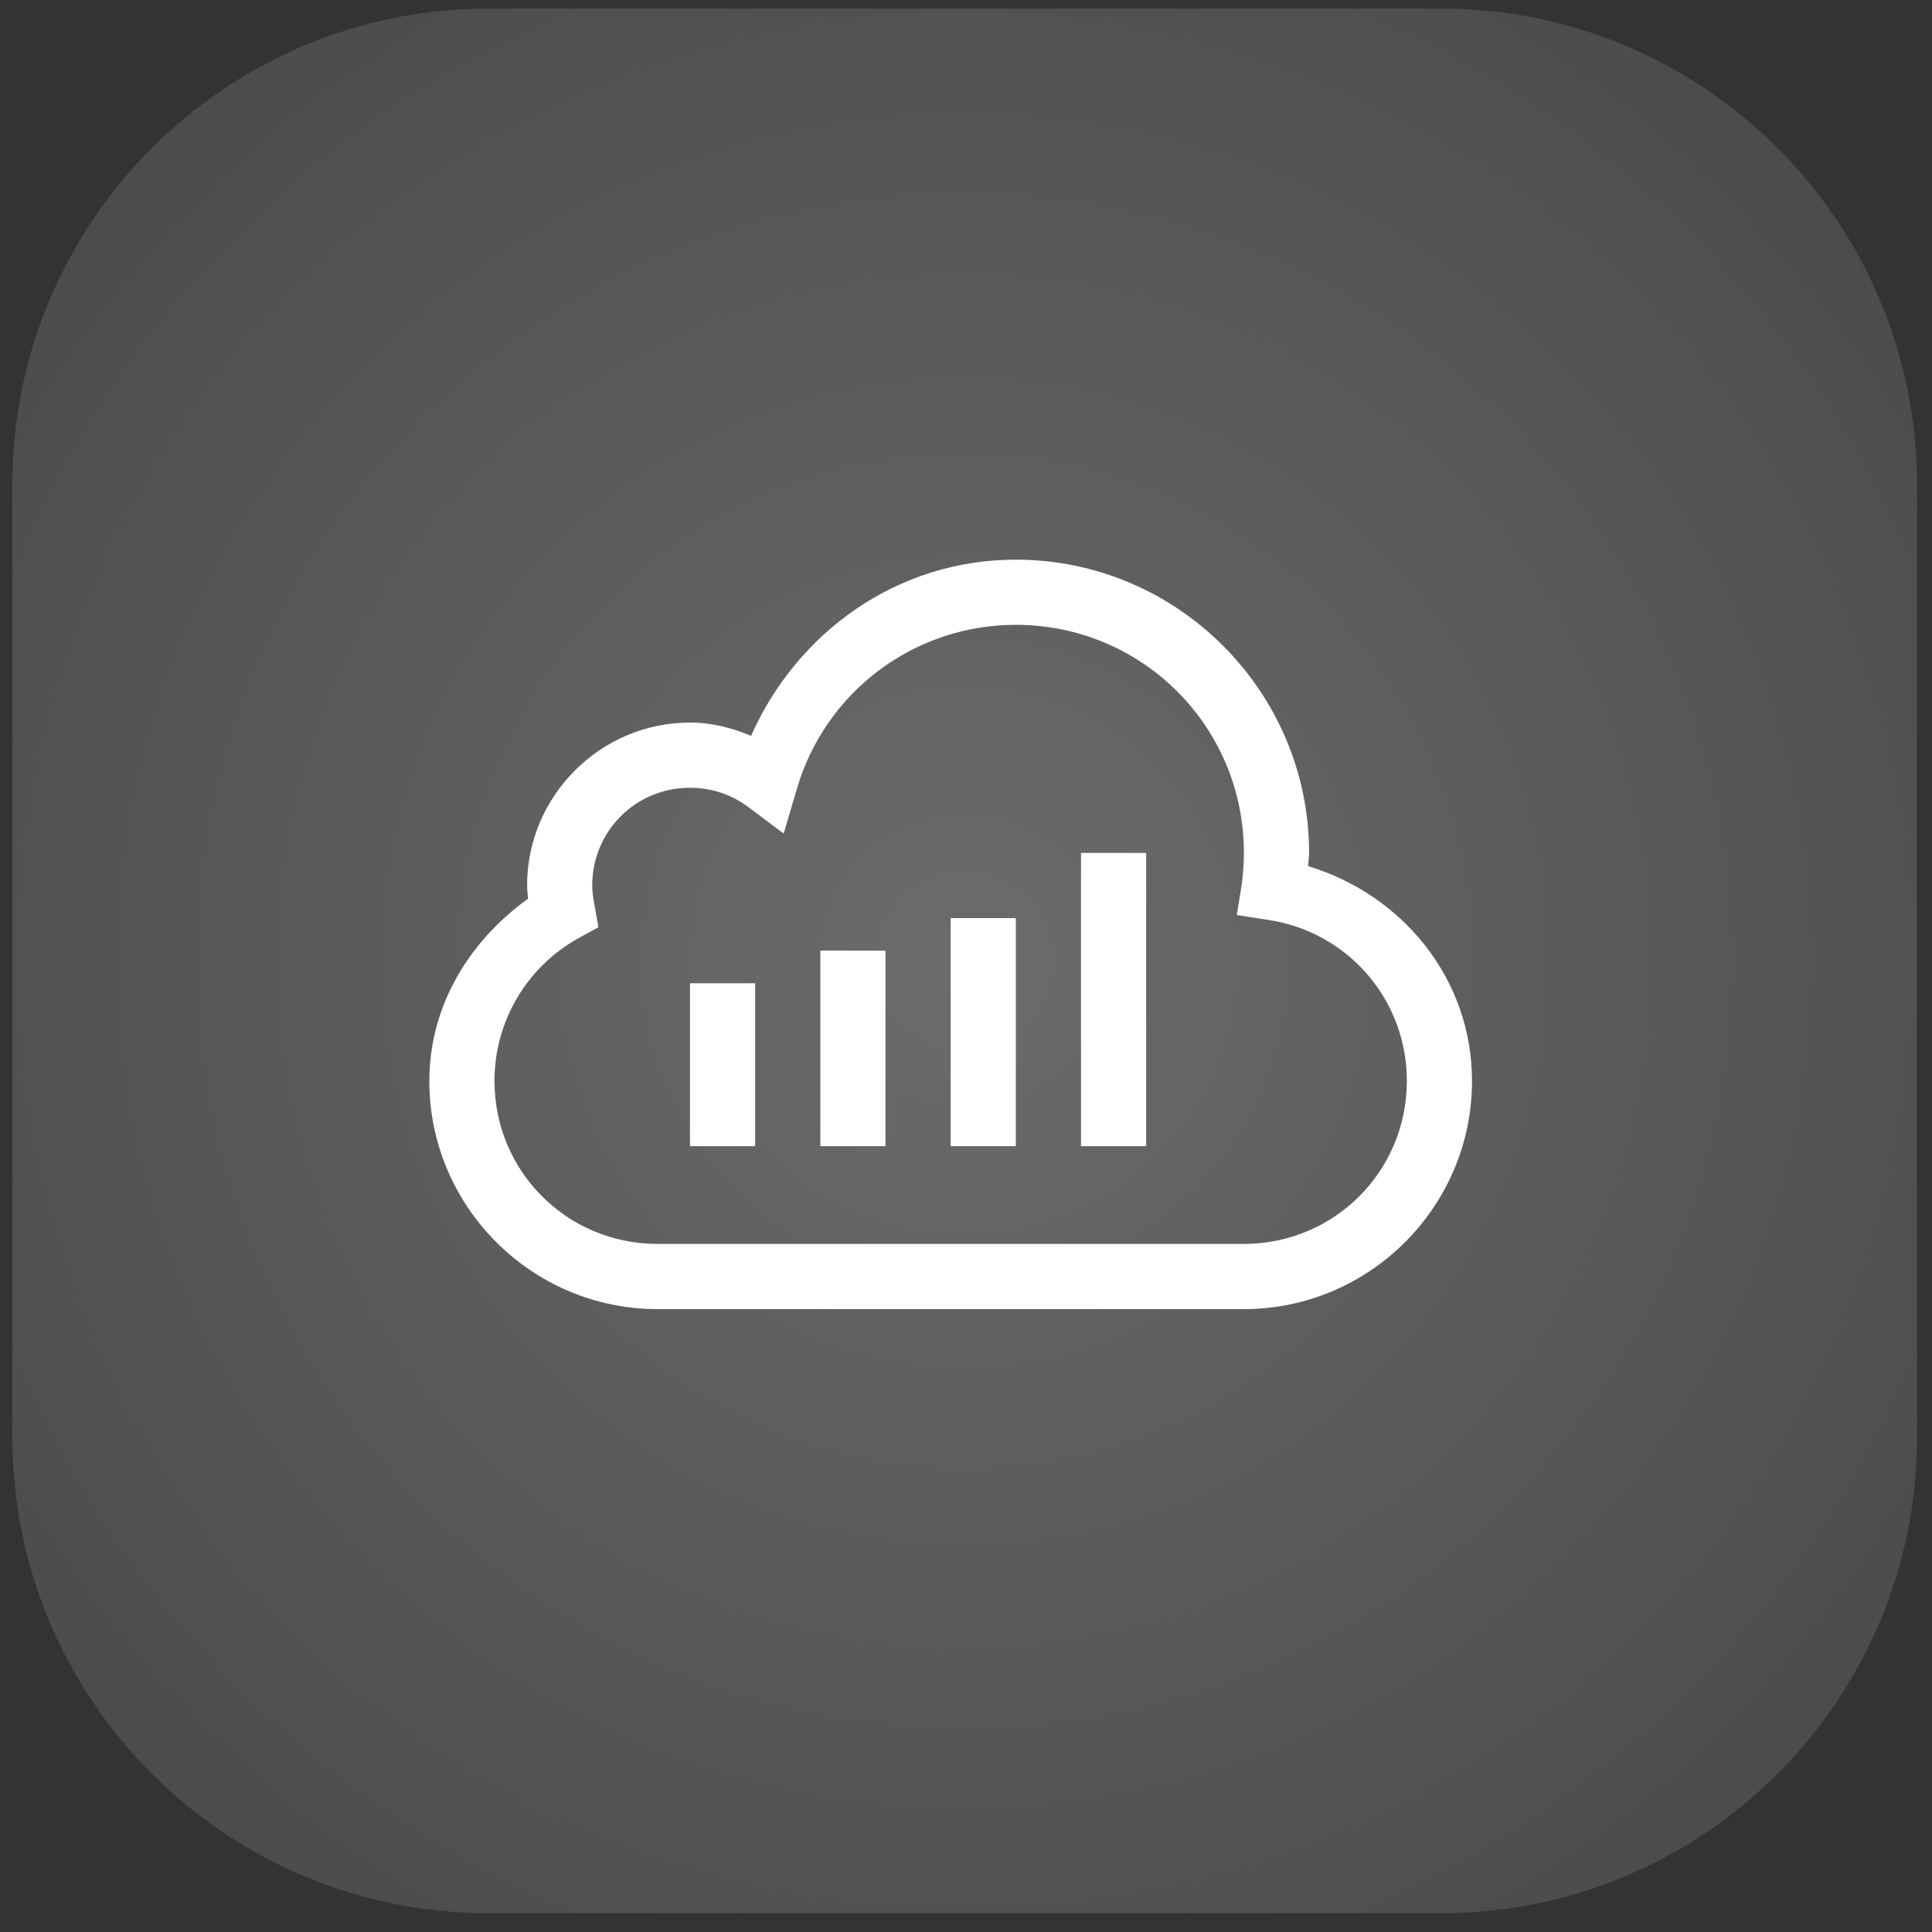
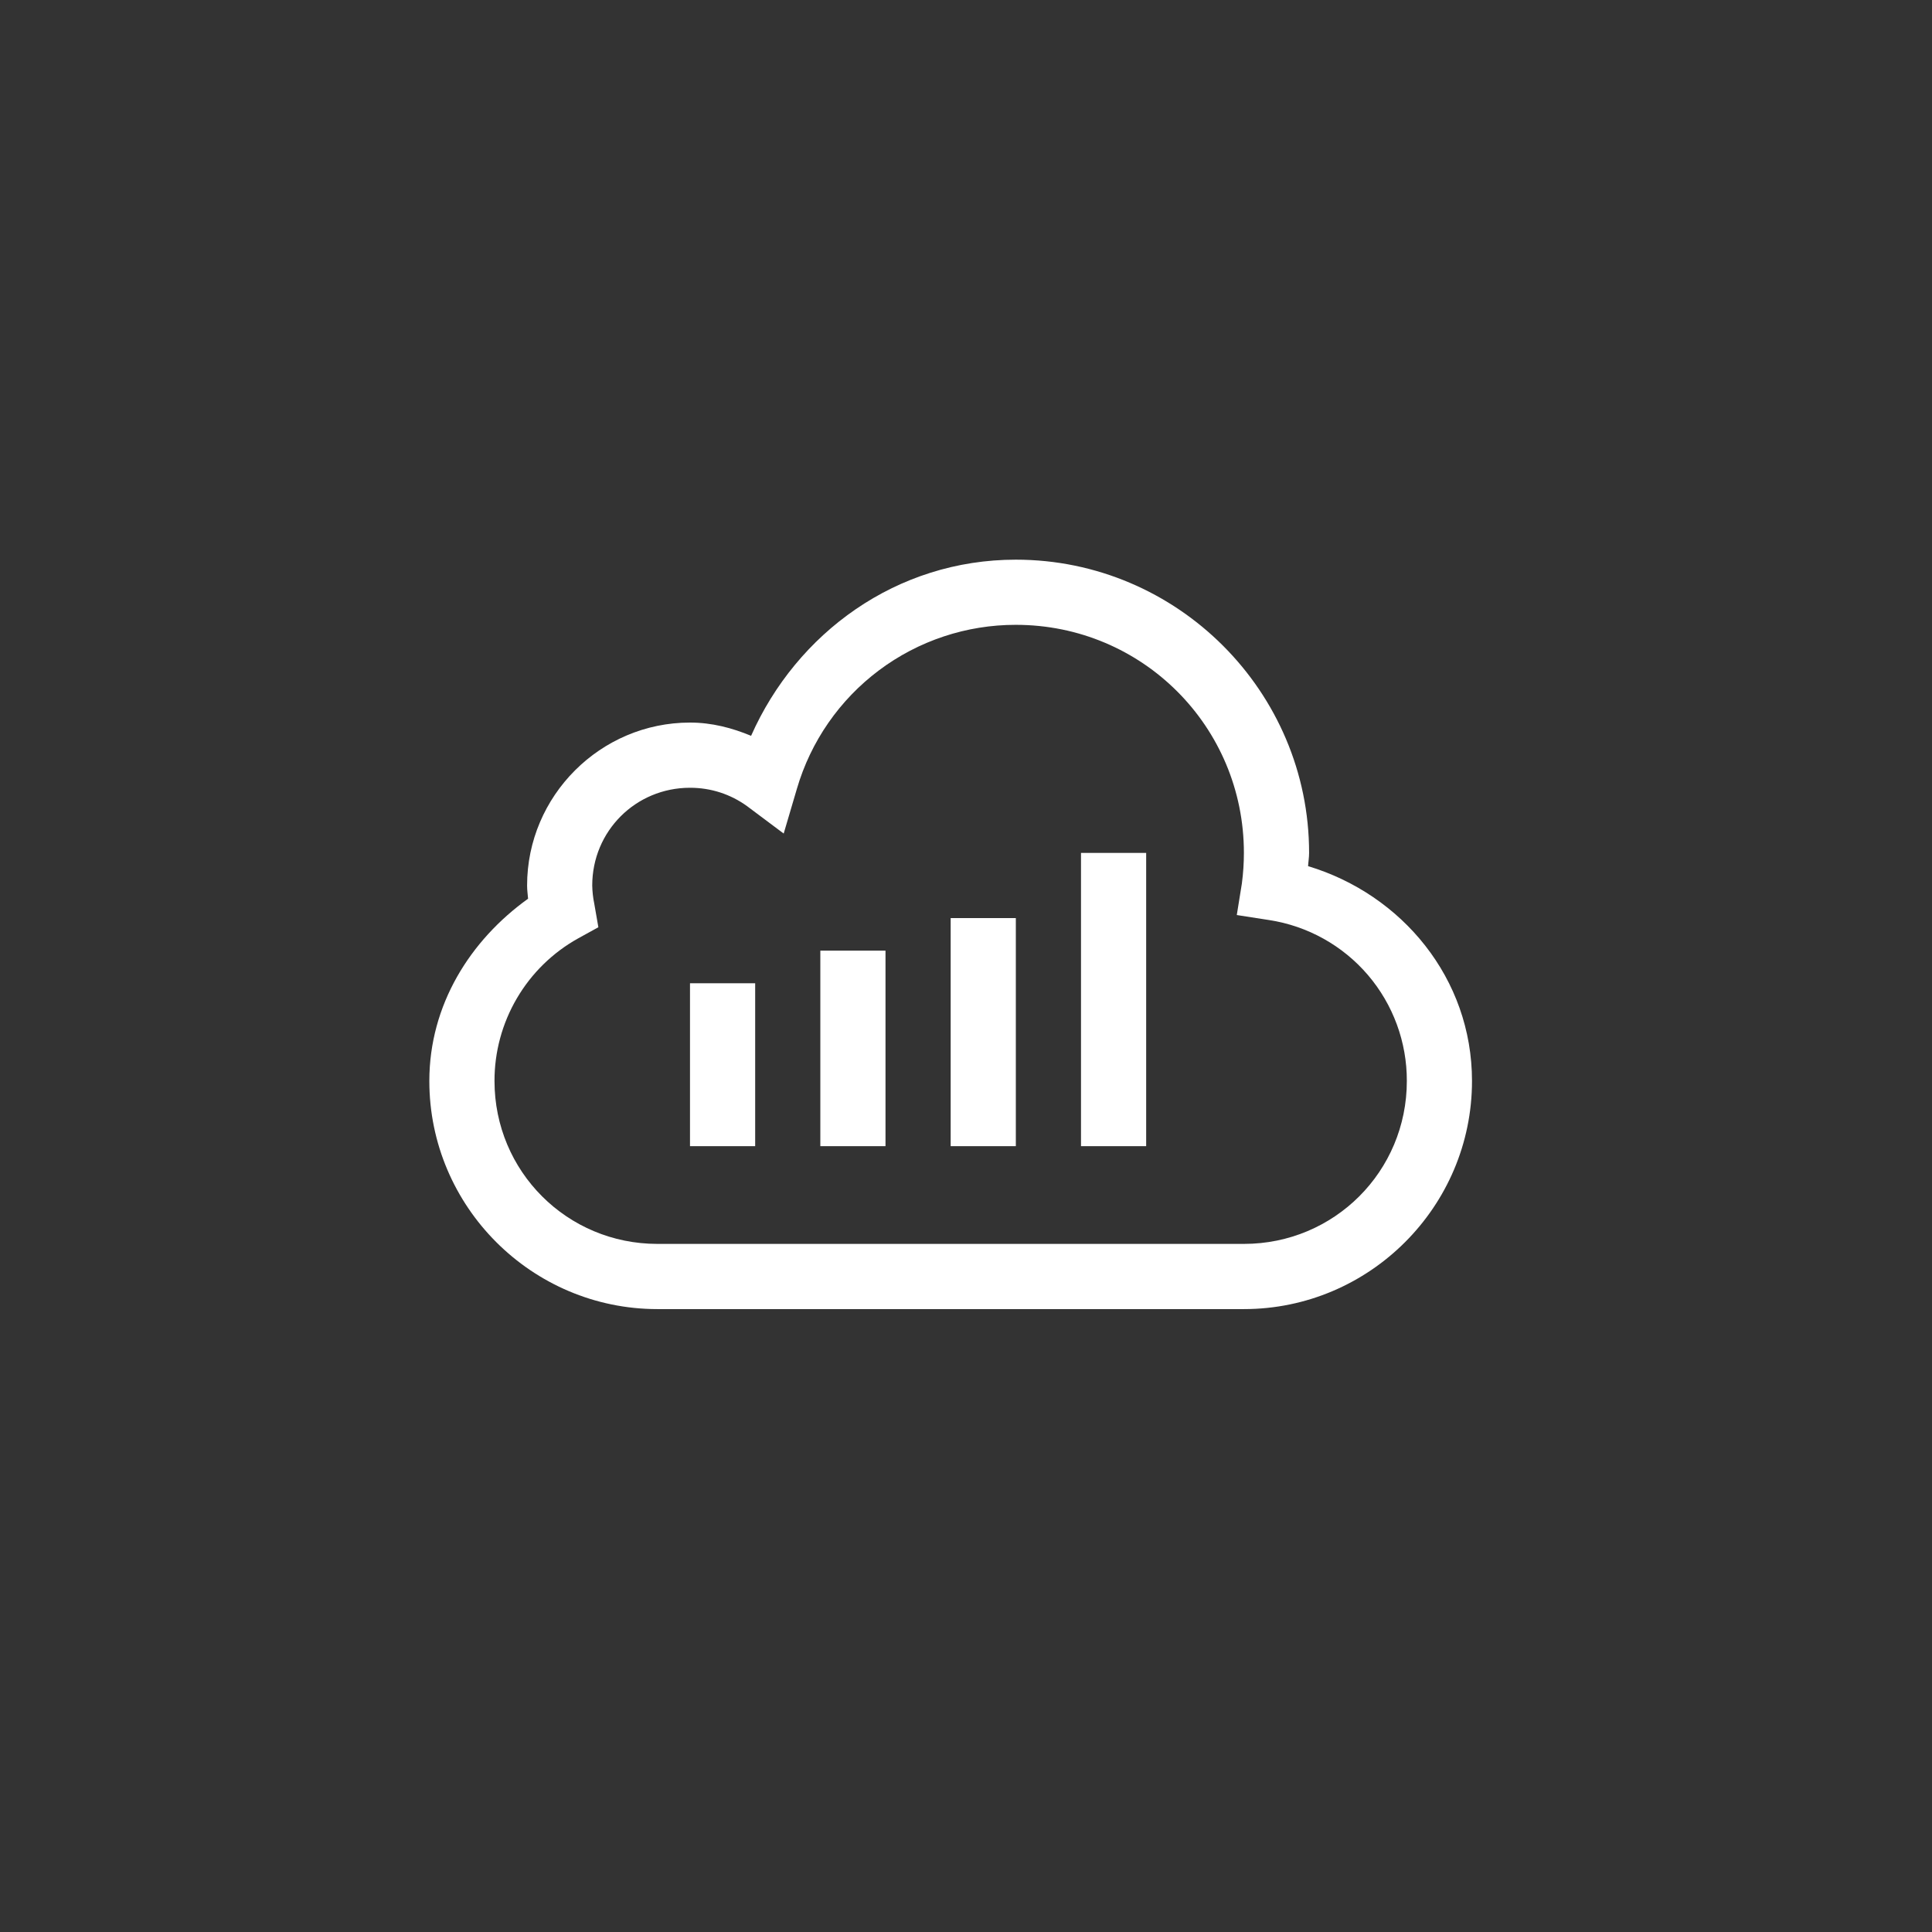
<svg xmlns="http://www.w3.org/2000/svg" width="63" height="63" viewBox="0 0 63 63" fill="none">
  <rect x="0" y="0" width="63" height="63" fill="#333333" stroke="none" />
-   <path d="M0.403 15.806C0.403 7.231 7.355 0.279 15.93 0.279H46.984C55.56 0.279 62.511 7.231 62.511 15.806V46.86C62.511 55.435 55.56 62.387 46.984 62.387H15.93C7.355 62.387 0.403 55.435 0.403 46.86V15.806Z" fill="white" fill-opacity="0.1" />
-   <path d="M0.403 15.806C0.403 7.231 7.355 0.279 15.93 0.279H46.984C55.56 0.279 62.511 7.231 62.511 15.806V46.86C62.511 55.435 55.56 62.387 46.984 62.387H15.93C7.355 62.387 0.403 55.435 0.403 46.86V15.806Z" fill="url(#paint0_radial_1166_829)" />
  <path d="M33.125 18.25C29.232 18.25 25.978 20.641 24.492 23.994C23.874 23.737 23.214 23.562 22.5 23.562C19.578 23.562 17.188 25.953 17.188 28.875C17.188 29.029 17.209 29.162 17.22 29.306C15.337 30.656 14 32.764 14 35.25C14 39.346 17.342 42.688 21.438 42.688H40.562C44.658 42.688 48 39.346 48 35.25C48 31.901 45.714 29.165 42.655 28.244C42.663 28.099 42.688 27.962 42.688 27.812C42.688 22.546 38.392 18.25 33.125 18.25ZM33.125 20.375C37.246 20.375 40.562 23.691 40.562 27.812C40.562 28.137 40.541 28.464 40.496 28.809L40.33 29.838L41.392 30.003C42.644 30.197 43.784 30.833 44.607 31.795C45.429 32.758 45.879 33.984 45.875 35.25C45.875 38.196 43.509 40.562 40.562 40.562H21.438C18.491 40.562 16.125 38.196 16.125 35.25C16.123 34.303 16.375 33.372 16.854 32.555C17.332 31.738 18.021 31.063 18.848 30.602L19.512 30.236L19.379 29.472C19.338 29.276 19.316 29.076 19.312 28.875C19.312 27.103 20.728 25.688 22.5 25.688C23.193 25.688 23.828 25.903 24.359 26.286L25.555 27.181L25.986 25.72C26.437 24.177 27.377 22.821 28.664 21.857C29.951 20.893 31.517 20.373 33.125 20.375ZM35.25 27.812V37.375H37.375V27.812H35.25ZM31 29.938V37.375H33.125V29.938H31ZM26.75 31V37.375H28.875V31H26.75ZM22.5 32.062V37.375H24.625V32.062H22.5Z" fill="white" />
  <defs>
    <radialGradient id="paint0_radial_1166_829" cx="0" cy="0" r="1" gradientUnits="userSpaceOnUse" gradientTransform="translate(31.457 31.333) rotate(45) scale(43.917)">
      <stop stop-color="white" stop-opacity="0.2" />
      <stop offset="1" stop-color="white" stop-opacity="0" />
    </radialGradient>
  </defs>
</svg>